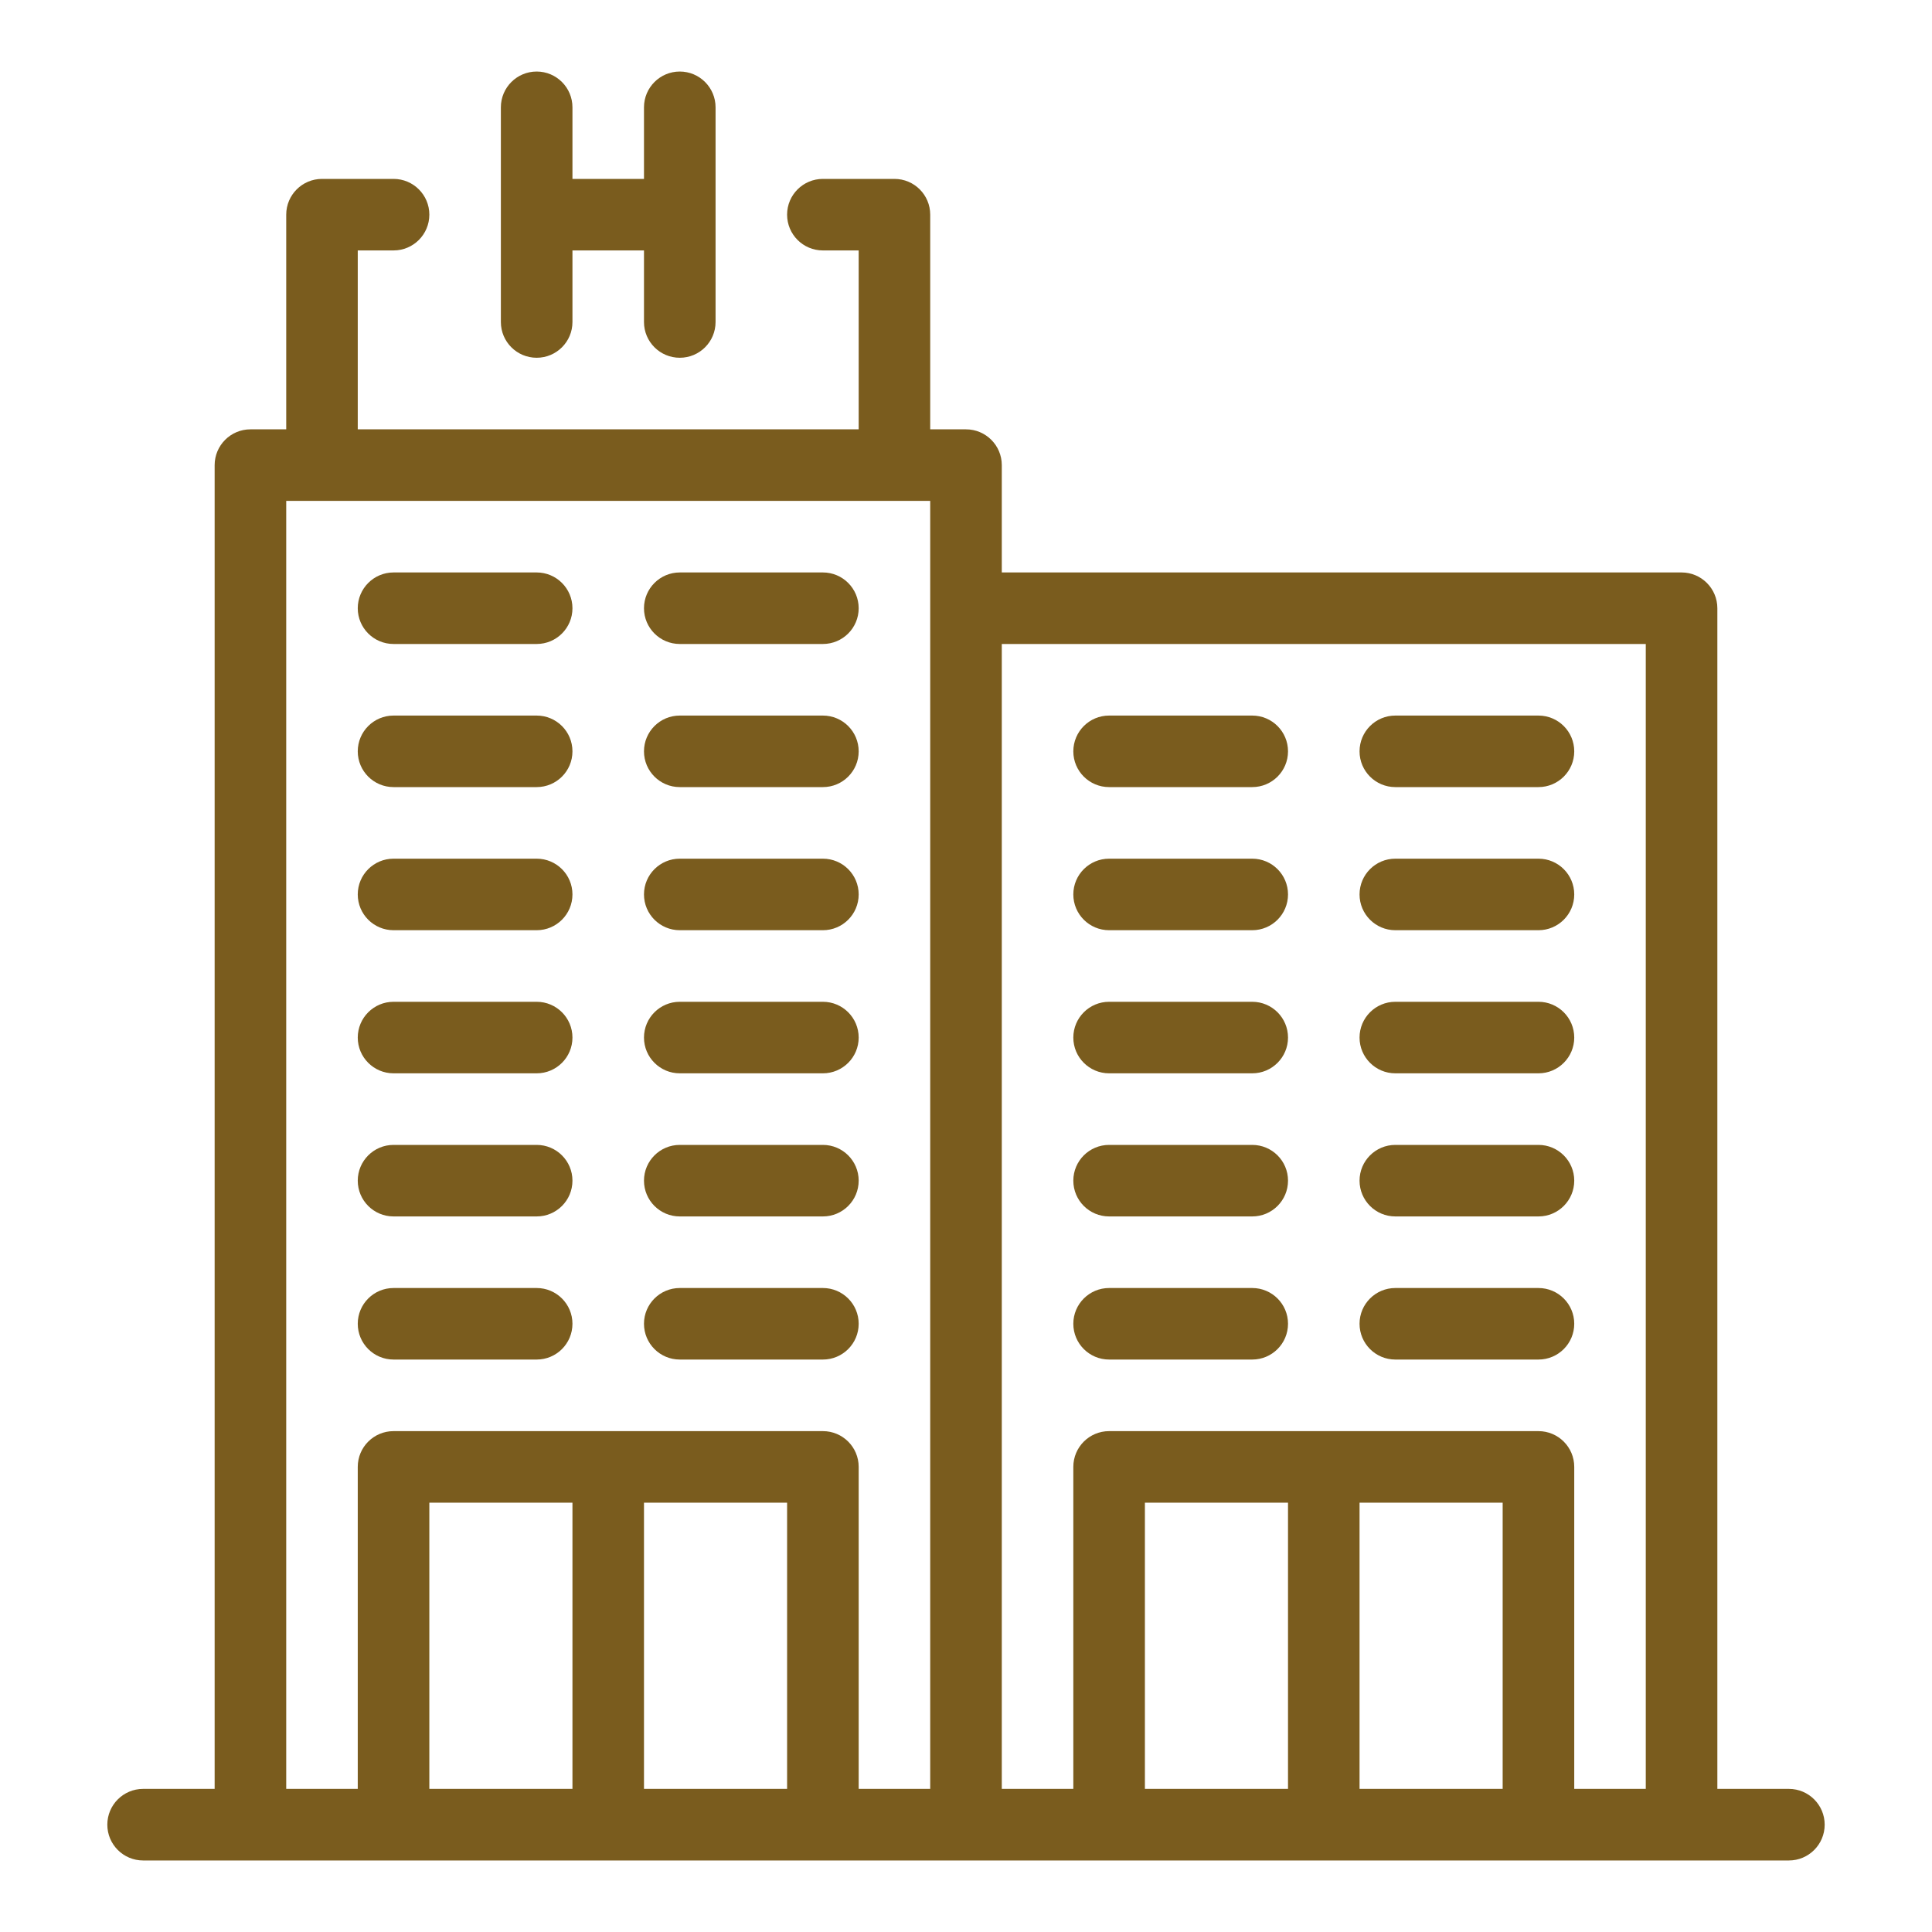
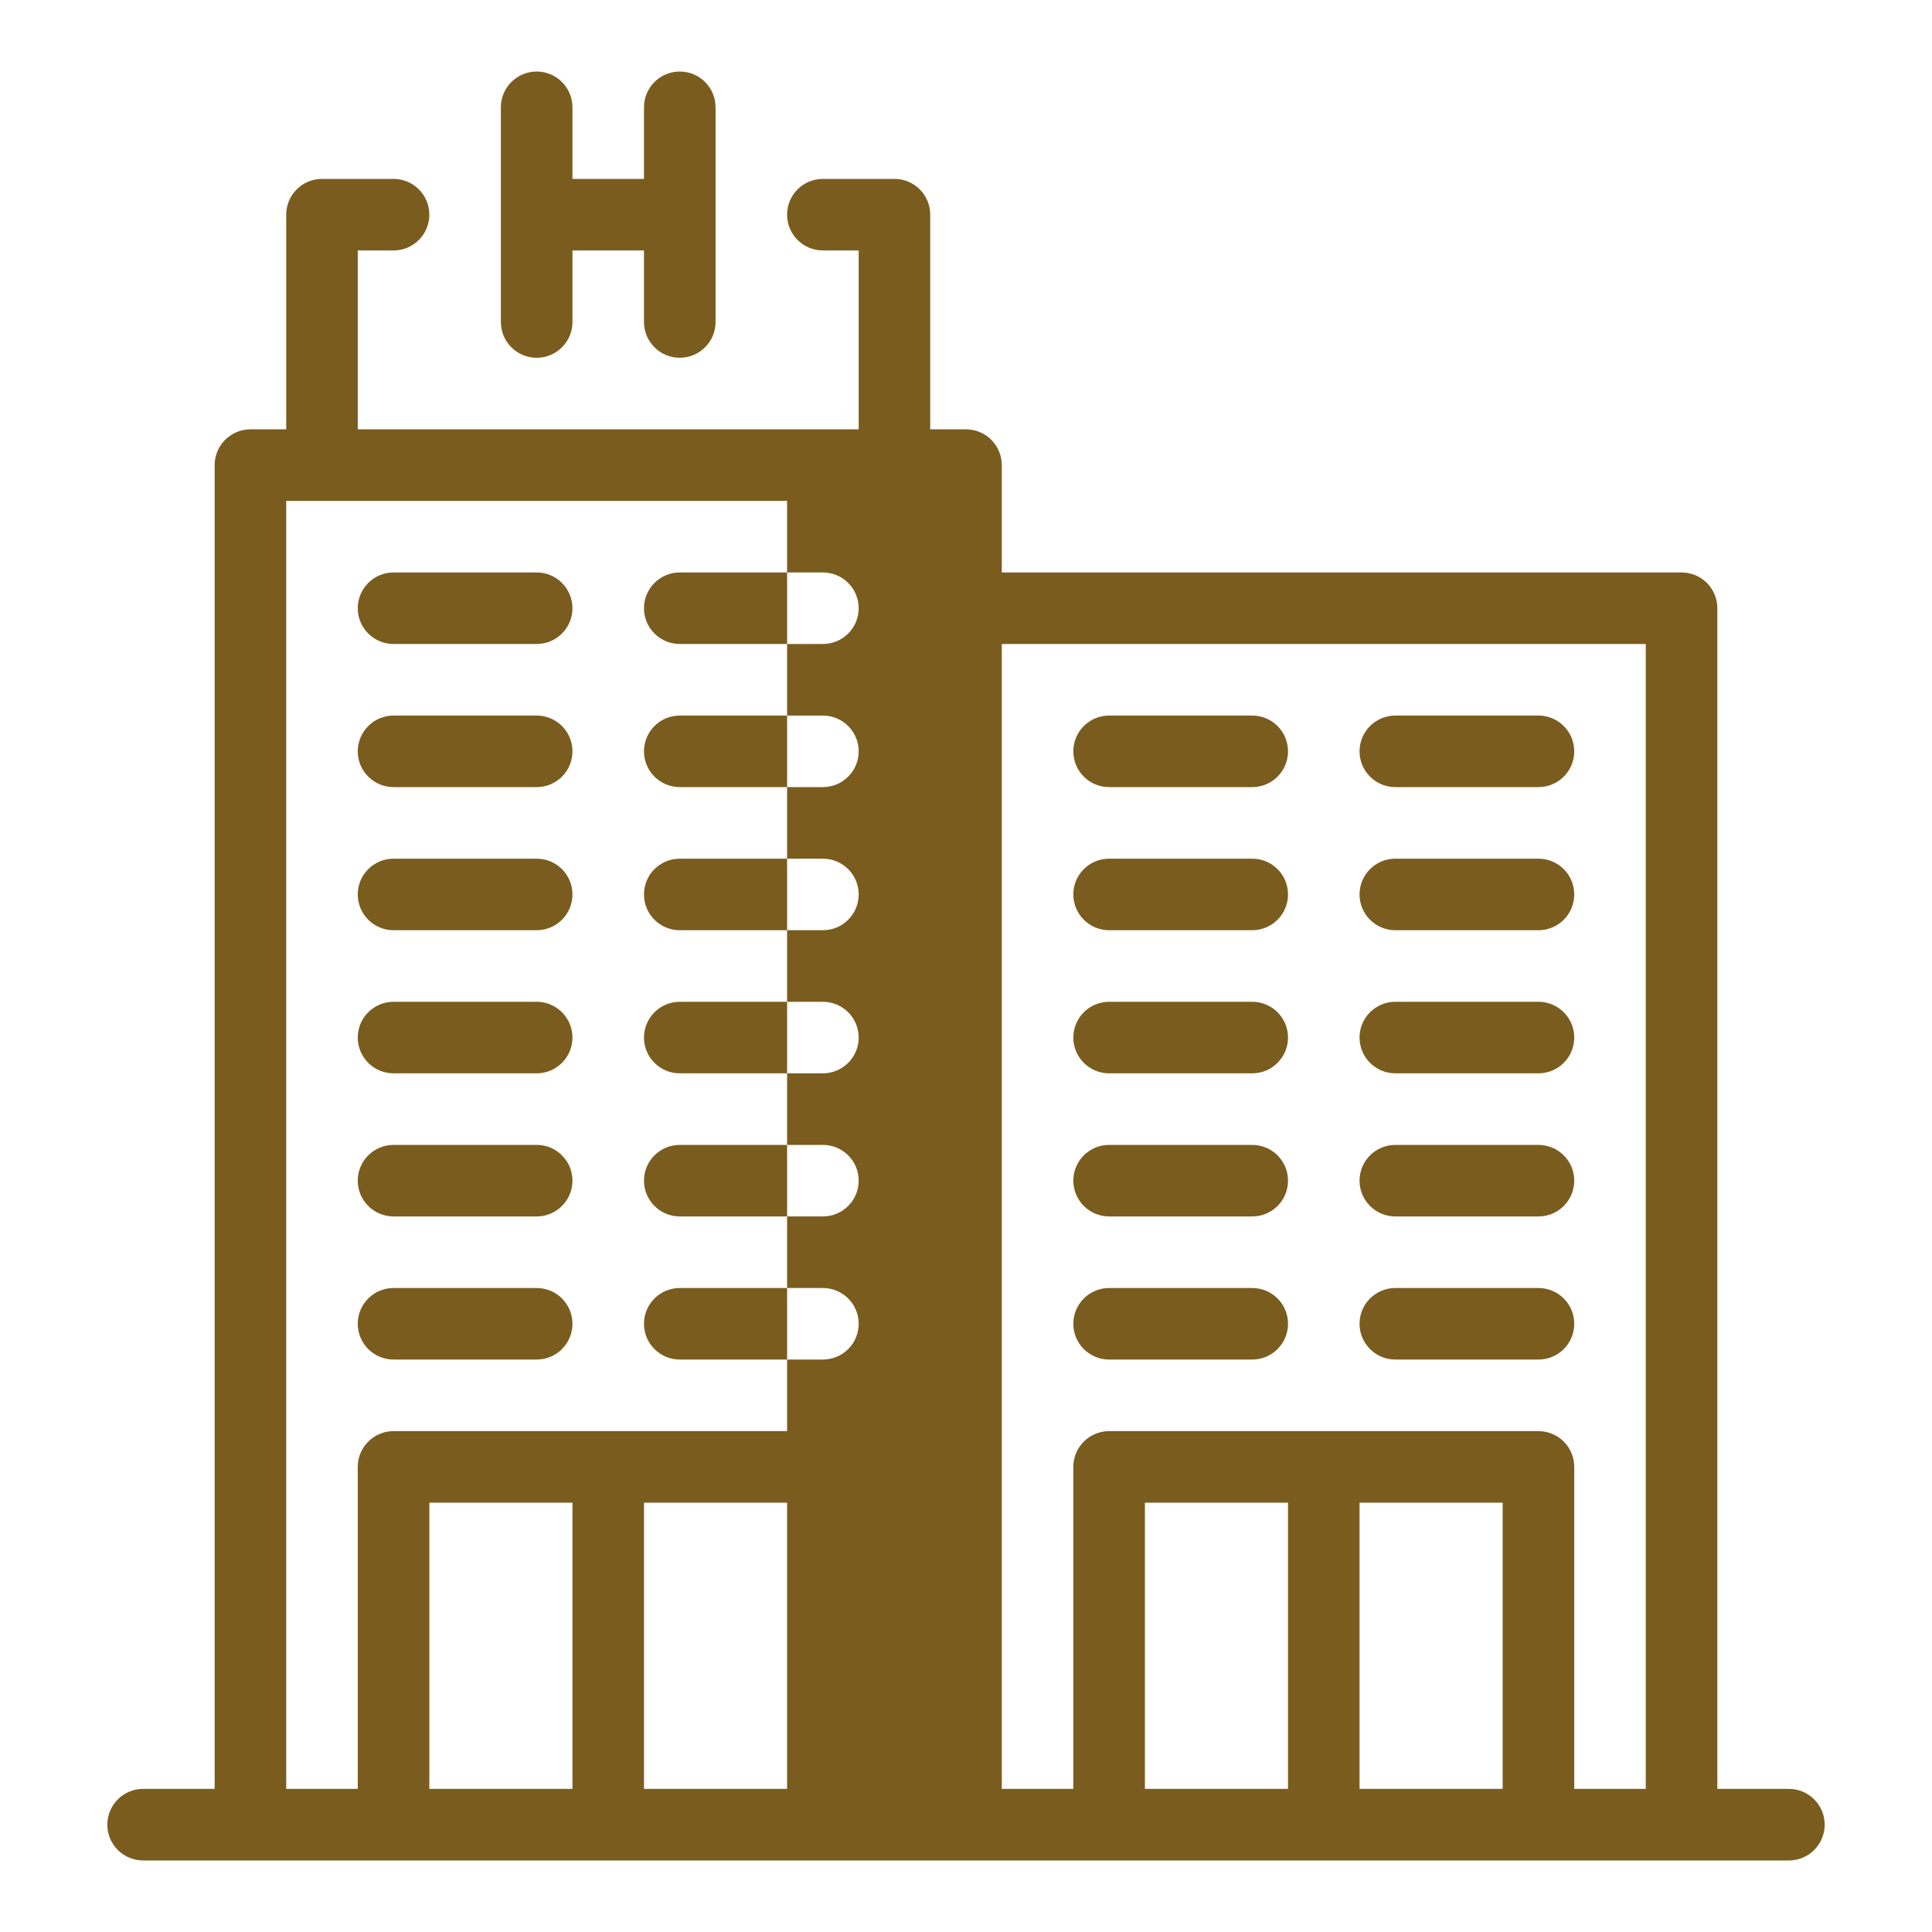
<svg xmlns="http://www.w3.org/2000/svg" width="40" height="40" viewBox="0 0 40 40" fill="none">
-   <path d="M22.222 24.444C22.222 24.035 22.554 23.704 22.963 23.704H25.926C26.335 23.704 26.667 24.035 26.667 24.444C26.667 24.854 26.335 25.185 25.926 25.185H22.963C22.554 25.185 22.222 24.854 22.222 24.444ZM28.889 25.185H31.852C32.261 25.185 32.593 24.854 32.593 24.444C32.593 24.035 32.261 23.704 31.852 23.704H28.889C28.48 23.704 28.148 24.035 28.148 24.444C28.148 24.854 28.48 25.185 28.889 25.185ZM22.963 28.148H25.926C26.335 28.148 26.667 27.817 26.667 27.407C26.667 26.998 26.335 26.667 25.926 26.667H22.963C22.554 26.667 22.222 26.998 22.222 27.407C22.222 27.817 22.554 28.148 22.963 28.148ZM28.889 28.148H31.852C32.261 28.148 32.593 27.817 32.593 27.407C32.593 26.998 32.261 26.667 31.852 26.667H28.889C28.48 26.667 28.148 26.998 28.148 27.407C28.148 27.817 28.48 28.148 28.889 28.148ZM22.963 22.222H25.926C26.335 22.222 26.667 21.89 26.667 21.482C26.667 21.072 26.335 20.741 25.926 20.741H22.963C22.554 20.741 22.222 21.072 22.222 21.482C22.222 21.89 22.554 22.222 22.963 22.222ZM28.889 22.222H31.852C32.261 22.222 32.593 21.89 32.593 21.482C32.593 21.072 32.261 20.741 31.852 20.741H28.889C28.48 20.741 28.148 21.072 28.148 21.482C28.148 21.89 28.48 22.222 28.889 22.222ZM22.963 19.259H25.926C26.335 19.259 26.667 18.928 26.667 18.518C26.667 18.109 26.335 17.778 25.926 17.778H22.963C22.554 17.778 22.222 18.109 22.222 18.518C22.222 18.928 22.554 19.259 22.963 19.259ZM28.889 19.259H31.852C32.261 19.259 32.593 18.928 32.593 18.518C32.593 18.109 32.261 17.778 31.852 17.778H28.889C28.48 17.778 28.148 18.109 28.148 18.518C28.148 18.928 28.48 19.259 28.889 19.259ZM22.963 16.296H25.926C26.335 16.296 26.667 15.965 26.667 15.556C26.667 15.146 26.335 14.815 25.926 14.815H22.963C22.554 14.815 22.222 15.146 22.222 15.556C22.222 15.965 22.554 16.296 22.963 16.296ZM28.889 16.296H31.852C32.261 16.296 32.593 15.965 32.593 15.556C32.593 15.146 32.261 14.815 31.852 14.815H28.889C28.48 14.815 28.148 15.146 28.148 15.556C28.148 15.965 28.48 16.296 28.889 16.296ZM11.111 23.704H8.148C7.739 23.704 7.407 24.035 7.407 24.444C7.407 24.854 7.739 25.185 8.148 25.185H11.111C11.52 25.185 11.852 24.854 11.852 24.444C11.852 24.035 11.52 23.704 11.111 23.704ZM17.037 23.704H14.074C13.665 23.704 13.333 24.035 13.333 24.444C13.333 24.854 13.665 25.185 14.074 25.185H17.037C17.446 25.185 17.778 24.854 17.778 24.444C17.778 24.035 17.446 23.704 17.037 23.704ZM11.111 26.667H8.148C7.739 26.667 7.407 26.998 7.407 27.407C7.407 27.817 7.739 28.148 8.148 28.148H11.111C11.52 28.148 11.852 27.817 11.852 27.407C11.852 26.998 11.52 26.667 11.111 26.667ZM17.037 26.667H14.074C13.665 26.667 13.333 26.998 13.333 27.407C13.333 27.817 13.665 28.148 14.074 28.148H17.037C17.446 28.148 17.778 27.817 17.778 27.407C17.778 26.998 17.446 26.667 17.037 26.667ZM11.111 20.741H8.148C7.739 20.741 7.407 21.072 7.407 21.482C7.407 21.89 7.739 22.222 8.148 22.222H11.111C11.52 22.222 11.852 21.89 11.852 21.482C11.852 21.072 11.52 20.741 11.111 20.741ZM17.037 20.741H14.074C13.665 20.741 13.333 21.072 13.333 21.482C13.333 21.89 13.665 22.222 14.074 22.222H17.037C17.446 22.222 17.778 21.89 17.778 21.482C17.778 21.072 17.446 20.741 17.037 20.741ZM11.111 17.778H8.148C7.739 17.778 7.407 18.109 7.407 18.518C7.407 18.928 7.739 19.259 8.148 19.259H11.111C11.52 19.259 11.852 18.928 11.852 18.518C11.852 18.109 11.52 17.778 11.111 17.778ZM17.037 17.778H14.074C13.665 17.778 13.333 18.109 13.333 18.518C13.333 18.928 13.665 19.259 14.074 19.259H17.037C17.446 19.259 17.778 18.928 17.778 18.518C17.778 18.109 17.446 17.778 17.037 17.778ZM11.111 14.815H8.148C7.739 14.815 7.407 15.146 7.407 15.556C7.407 15.965 7.739 16.296 8.148 16.296H11.111C11.52 16.296 11.852 15.965 11.852 15.556C11.852 15.146 11.52 14.815 11.111 14.815ZM17.037 14.815H14.074C13.665 14.815 13.333 15.146 13.333 15.556C13.333 15.965 13.665 16.296 14.074 16.296H17.037C17.446 16.296 17.778 15.965 17.778 15.556C17.778 15.146 17.446 14.815 17.037 14.815ZM11.111 11.852H8.148C7.739 11.852 7.407 12.184 7.407 12.593C7.407 13.002 7.739 13.333 8.148 13.333H11.111C11.52 13.333 11.852 13.002 11.852 12.593C11.852 12.184 11.52 11.852 11.111 11.852ZM17.037 11.852H14.074C13.665 11.852 13.333 12.184 13.333 12.593C13.333 13.002 13.665 13.333 14.074 13.333H17.037C17.446 13.333 17.778 13.002 17.778 12.593C17.778 12.184 17.446 11.852 17.037 11.852ZM11.111 1.481C10.702 1.481 10.37 1.813 10.37 2.222V6.667C10.37 7.076 10.702 7.407 11.111 7.407C11.52 7.407 11.852 7.076 11.852 6.667V5.185H13.333V6.667C13.333 7.076 13.665 7.407 14.074 7.407C14.483 7.407 14.815 7.076 14.815 6.667V2.222C14.815 1.813 14.483 1.481 14.074 1.481C13.665 1.481 13.333 1.813 13.333 2.222V3.704H11.852V2.222C11.852 1.813 11.52 1.481 11.111 1.481ZM7.407 5.185V8.889H17.778V5.185H17.037C16.628 5.185 16.296 4.854 16.296 4.444C16.296 4.035 16.628 3.704 17.037 3.704H18.518C18.928 3.704 19.259 4.035 19.259 4.444V8.889H20C20.409 8.889 20.741 9.221 20.741 9.63V11.852H34.815C35.224 11.852 35.556 12.184 35.556 12.593V37.037H37.037C37.446 37.037 37.778 37.369 37.778 37.778C37.778 38.187 37.446 38.519 37.037 38.519H34.815H31.852H22.963H20H17.037H15.556H8.148H5.185H2.963C2.554 38.519 2.222 38.187 2.222 37.778C2.222 37.369 2.554 37.037 2.963 37.037H4.444V9.63C4.444 9.221 4.776 8.889 5.185 8.889H5.926V4.444C5.926 4.035 6.258 3.704 6.667 3.704H8.148C8.557 3.704 8.889 4.035 8.889 4.444C8.889 4.854 8.557 5.185 8.148 5.185H7.407ZM11.852 37.037V31.111H8.889V37.037H11.852ZM16.296 37.037V31.111H13.333V37.037H15.556H16.296ZM19.259 37.037V10.37H5.926V37.037H7.407V30.37C7.407 29.961 7.739 29.63 8.148 29.63H17.037C17.446 29.63 17.778 29.961 17.778 30.37V37.037H19.259ZM26.667 37.037V31.111H23.704V37.037H26.667ZM31.111 37.037V31.111H28.148V37.037H31.111ZM20.741 13.333V37.037H22.222V30.37C22.222 29.961 22.554 29.63 22.963 29.63H31.852C32.261 29.63 32.593 29.961 32.593 30.37V37.037H34.074V13.333H20.741Z" fill="#7A5C1E" />
+   <path d="M22.222 24.444C22.222 24.035 22.554 23.704 22.963 23.704H25.926C26.335 23.704 26.667 24.035 26.667 24.444C26.667 24.854 26.335 25.185 25.926 25.185H22.963C22.554 25.185 22.222 24.854 22.222 24.444ZM28.889 25.185H31.852C32.261 25.185 32.593 24.854 32.593 24.444C32.593 24.035 32.261 23.704 31.852 23.704H28.889C28.48 23.704 28.148 24.035 28.148 24.444C28.148 24.854 28.48 25.185 28.889 25.185ZM22.963 28.148H25.926C26.335 28.148 26.667 27.817 26.667 27.407C26.667 26.998 26.335 26.667 25.926 26.667H22.963C22.554 26.667 22.222 26.998 22.222 27.407C22.222 27.817 22.554 28.148 22.963 28.148ZM28.889 28.148H31.852C32.261 28.148 32.593 27.817 32.593 27.407C32.593 26.998 32.261 26.667 31.852 26.667H28.889C28.48 26.667 28.148 26.998 28.148 27.407C28.148 27.817 28.48 28.148 28.889 28.148ZM22.963 22.222H25.926C26.335 22.222 26.667 21.89 26.667 21.482C26.667 21.072 26.335 20.741 25.926 20.741H22.963C22.554 20.741 22.222 21.072 22.222 21.482C22.222 21.89 22.554 22.222 22.963 22.222ZM28.889 22.222H31.852C32.261 22.222 32.593 21.89 32.593 21.482C32.593 21.072 32.261 20.741 31.852 20.741H28.889C28.48 20.741 28.148 21.072 28.148 21.482C28.148 21.89 28.48 22.222 28.889 22.222ZM22.963 19.259H25.926C26.335 19.259 26.667 18.928 26.667 18.518C26.667 18.109 26.335 17.778 25.926 17.778H22.963C22.554 17.778 22.222 18.109 22.222 18.518C22.222 18.928 22.554 19.259 22.963 19.259ZM28.889 19.259H31.852C32.261 19.259 32.593 18.928 32.593 18.518C32.593 18.109 32.261 17.778 31.852 17.778H28.889C28.48 17.778 28.148 18.109 28.148 18.518C28.148 18.928 28.48 19.259 28.889 19.259ZM22.963 16.296H25.926C26.335 16.296 26.667 15.965 26.667 15.556C26.667 15.146 26.335 14.815 25.926 14.815H22.963C22.554 14.815 22.222 15.146 22.222 15.556C22.222 15.965 22.554 16.296 22.963 16.296ZM28.889 16.296H31.852C32.261 16.296 32.593 15.965 32.593 15.556C32.593 15.146 32.261 14.815 31.852 14.815H28.889C28.48 14.815 28.148 15.146 28.148 15.556C28.148 15.965 28.48 16.296 28.889 16.296ZM11.111 23.704H8.148C7.739 23.704 7.407 24.035 7.407 24.444C7.407 24.854 7.739 25.185 8.148 25.185H11.111C11.52 25.185 11.852 24.854 11.852 24.444C11.852 24.035 11.52 23.704 11.111 23.704ZM17.037 23.704H14.074C13.665 23.704 13.333 24.035 13.333 24.444C13.333 24.854 13.665 25.185 14.074 25.185H17.037C17.446 25.185 17.778 24.854 17.778 24.444C17.778 24.035 17.446 23.704 17.037 23.704ZM11.111 26.667H8.148C7.739 26.667 7.407 26.998 7.407 27.407C7.407 27.817 7.739 28.148 8.148 28.148H11.111C11.52 28.148 11.852 27.817 11.852 27.407C11.852 26.998 11.52 26.667 11.111 26.667ZM17.037 26.667H14.074C13.665 26.667 13.333 26.998 13.333 27.407C13.333 27.817 13.665 28.148 14.074 28.148H17.037C17.446 28.148 17.778 27.817 17.778 27.407C17.778 26.998 17.446 26.667 17.037 26.667ZM11.111 20.741H8.148C7.739 20.741 7.407 21.072 7.407 21.482C7.407 21.89 7.739 22.222 8.148 22.222H11.111C11.52 22.222 11.852 21.89 11.852 21.482C11.852 21.072 11.52 20.741 11.111 20.741ZM17.037 20.741H14.074C13.665 20.741 13.333 21.072 13.333 21.482C13.333 21.89 13.665 22.222 14.074 22.222H17.037C17.446 22.222 17.778 21.89 17.778 21.482C17.778 21.072 17.446 20.741 17.037 20.741ZM11.111 17.778H8.148C7.739 17.778 7.407 18.109 7.407 18.518C7.407 18.928 7.739 19.259 8.148 19.259H11.111C11.52 19.259 11.852 18.928 11.852 18.518C11.852 18.109 11.52 17.778 11.111 17.778ZM17.037 17.778H14.074C13.665 17.778 13.333 18.109 13.333 18.518C13.333 18.928 13.665 19.259 14.074 19.259H17.037C17.446 19.259 17.778 18.928 17.778 18.518C17.778 18.109 17.446 17.778 17.037 17.778ZM11.111 14.815H8.148C7.739 14.815 7.407 15.146 7.407 15.556C7.407 15.965 7.739 16.296 8.148 16.296H11.111C11.52 16.296 11.852 15.965 11.852 15.556C11.852 15.146 11.52 14.815 11.111 14.815ZM17.037 14.815H14.074C13.665 14.815 13.333 15.146 13.333 15.556C13.333 15.965 13.665 16.296 14.074 16.296H17.037C17.446 16.296 17.778 15.965 17.778 15.556C17.778 15.146 17.446 14.815 17.037 14.815ZM11.111 11.852H8.148C7.739 11.852 7.407 12.184 7.407 12.593C7.407 13.002 7.739 13.333 8.148 13.333H11.111C11.52 13.333 11.852 13.002 11.852 12.593C11.852 12.184 11.52 11.852 11.111 11.852ZM17.037 11.852H14.074C13.665 11.852 13.333 12.184 13.333 12.593C13.333 13.002 13.665 13.333 14.074 13.333H17.037C17.446 13.333 17.778 13.002 17.778 12.593C17.778 12.184 17.446 11.852 17.037 11.852ZM11.111 1.481C10.702 1.481 10.37 1.813 10.37 2.222V6.667C10.37 7.076 10.702 7.407 11.111 7.407C11.52 7.407 11.852 7.076 11.852 6.667V5.185H13.333V6.667C13.333 7.076 13.665 7.407 14.074 7.407C14.483 7.407 14.815 7.076 14.815 6.667V2.222C14.815 1.813 14.483 1.481 14.074 1.481C13.665 1.481 13.333 1.813 13.333 2.222V3.704H11.852V2.222C11.852 1.813 11.52 1.481 11.111 1.481ZM7.407 5.185V8.889H17.778V5.185H17.037C16.628 5.185 16.296 4.854 16.296 4.444C16.296 4.035 16.628 3.704 17.037 3.704H18.518C18.928 3.704 19.259 4.035 19.259 4.444V8.889H20C20.409 8.889 20.741 9.221 20.741 9.63V11.852H34.815C35.224 11.852 35.556 12.184 35.556 12.593V37.037H37.037C37.446 37.037 37.778 37.369 37.778 37.778C37.778 38.187 37.446 38.519 37.037 38.519H34.815H31.852H22.963H20H17.037H15.556H8.148H5.185H2.963C2.554 38.519 2.222 38.187 2.222 37.778C2.222 37.369 2.554 37.037 2.963 37.037H4.444V9.63C4.444 9.221 4.776 8.889 5.185 8.889H5.926V4.444C5.926 4.035 6.258 3.704 6.667 3.704H8.148C8.557 3.704 8.889 4.035 8.889 4.444C8.889 4.854 8.557 5.185 8.148 5.185H7.407ZM11.852 37.037V31.111H8.889V37.037H11.852ZM16.296 37.037V31.111H13.333V37.037H15.556H16.296ZV10.37H5.926V37.037H7.407V30.37C7.407 29.961 7.739 29.63 8.148 29.63H17.037C17.446 29.63 17.778 29.961 17.778 30.37V37.037H19.259ZM26.667 37.037V31.111H23.704V37.037H26.667ZM31.111 37.037V31.111H28.148V37.037H31.111ZM20.741 13.333V37.037H22.222V30.37C22.222 29.961 22.554 29.63 22.963 29.63H31.852C32.261 29.63 32.593 29.961 32.593 30.37V37.037H34.074V13.333H20.741Z" fill="#7A5C1E" />
</svg>